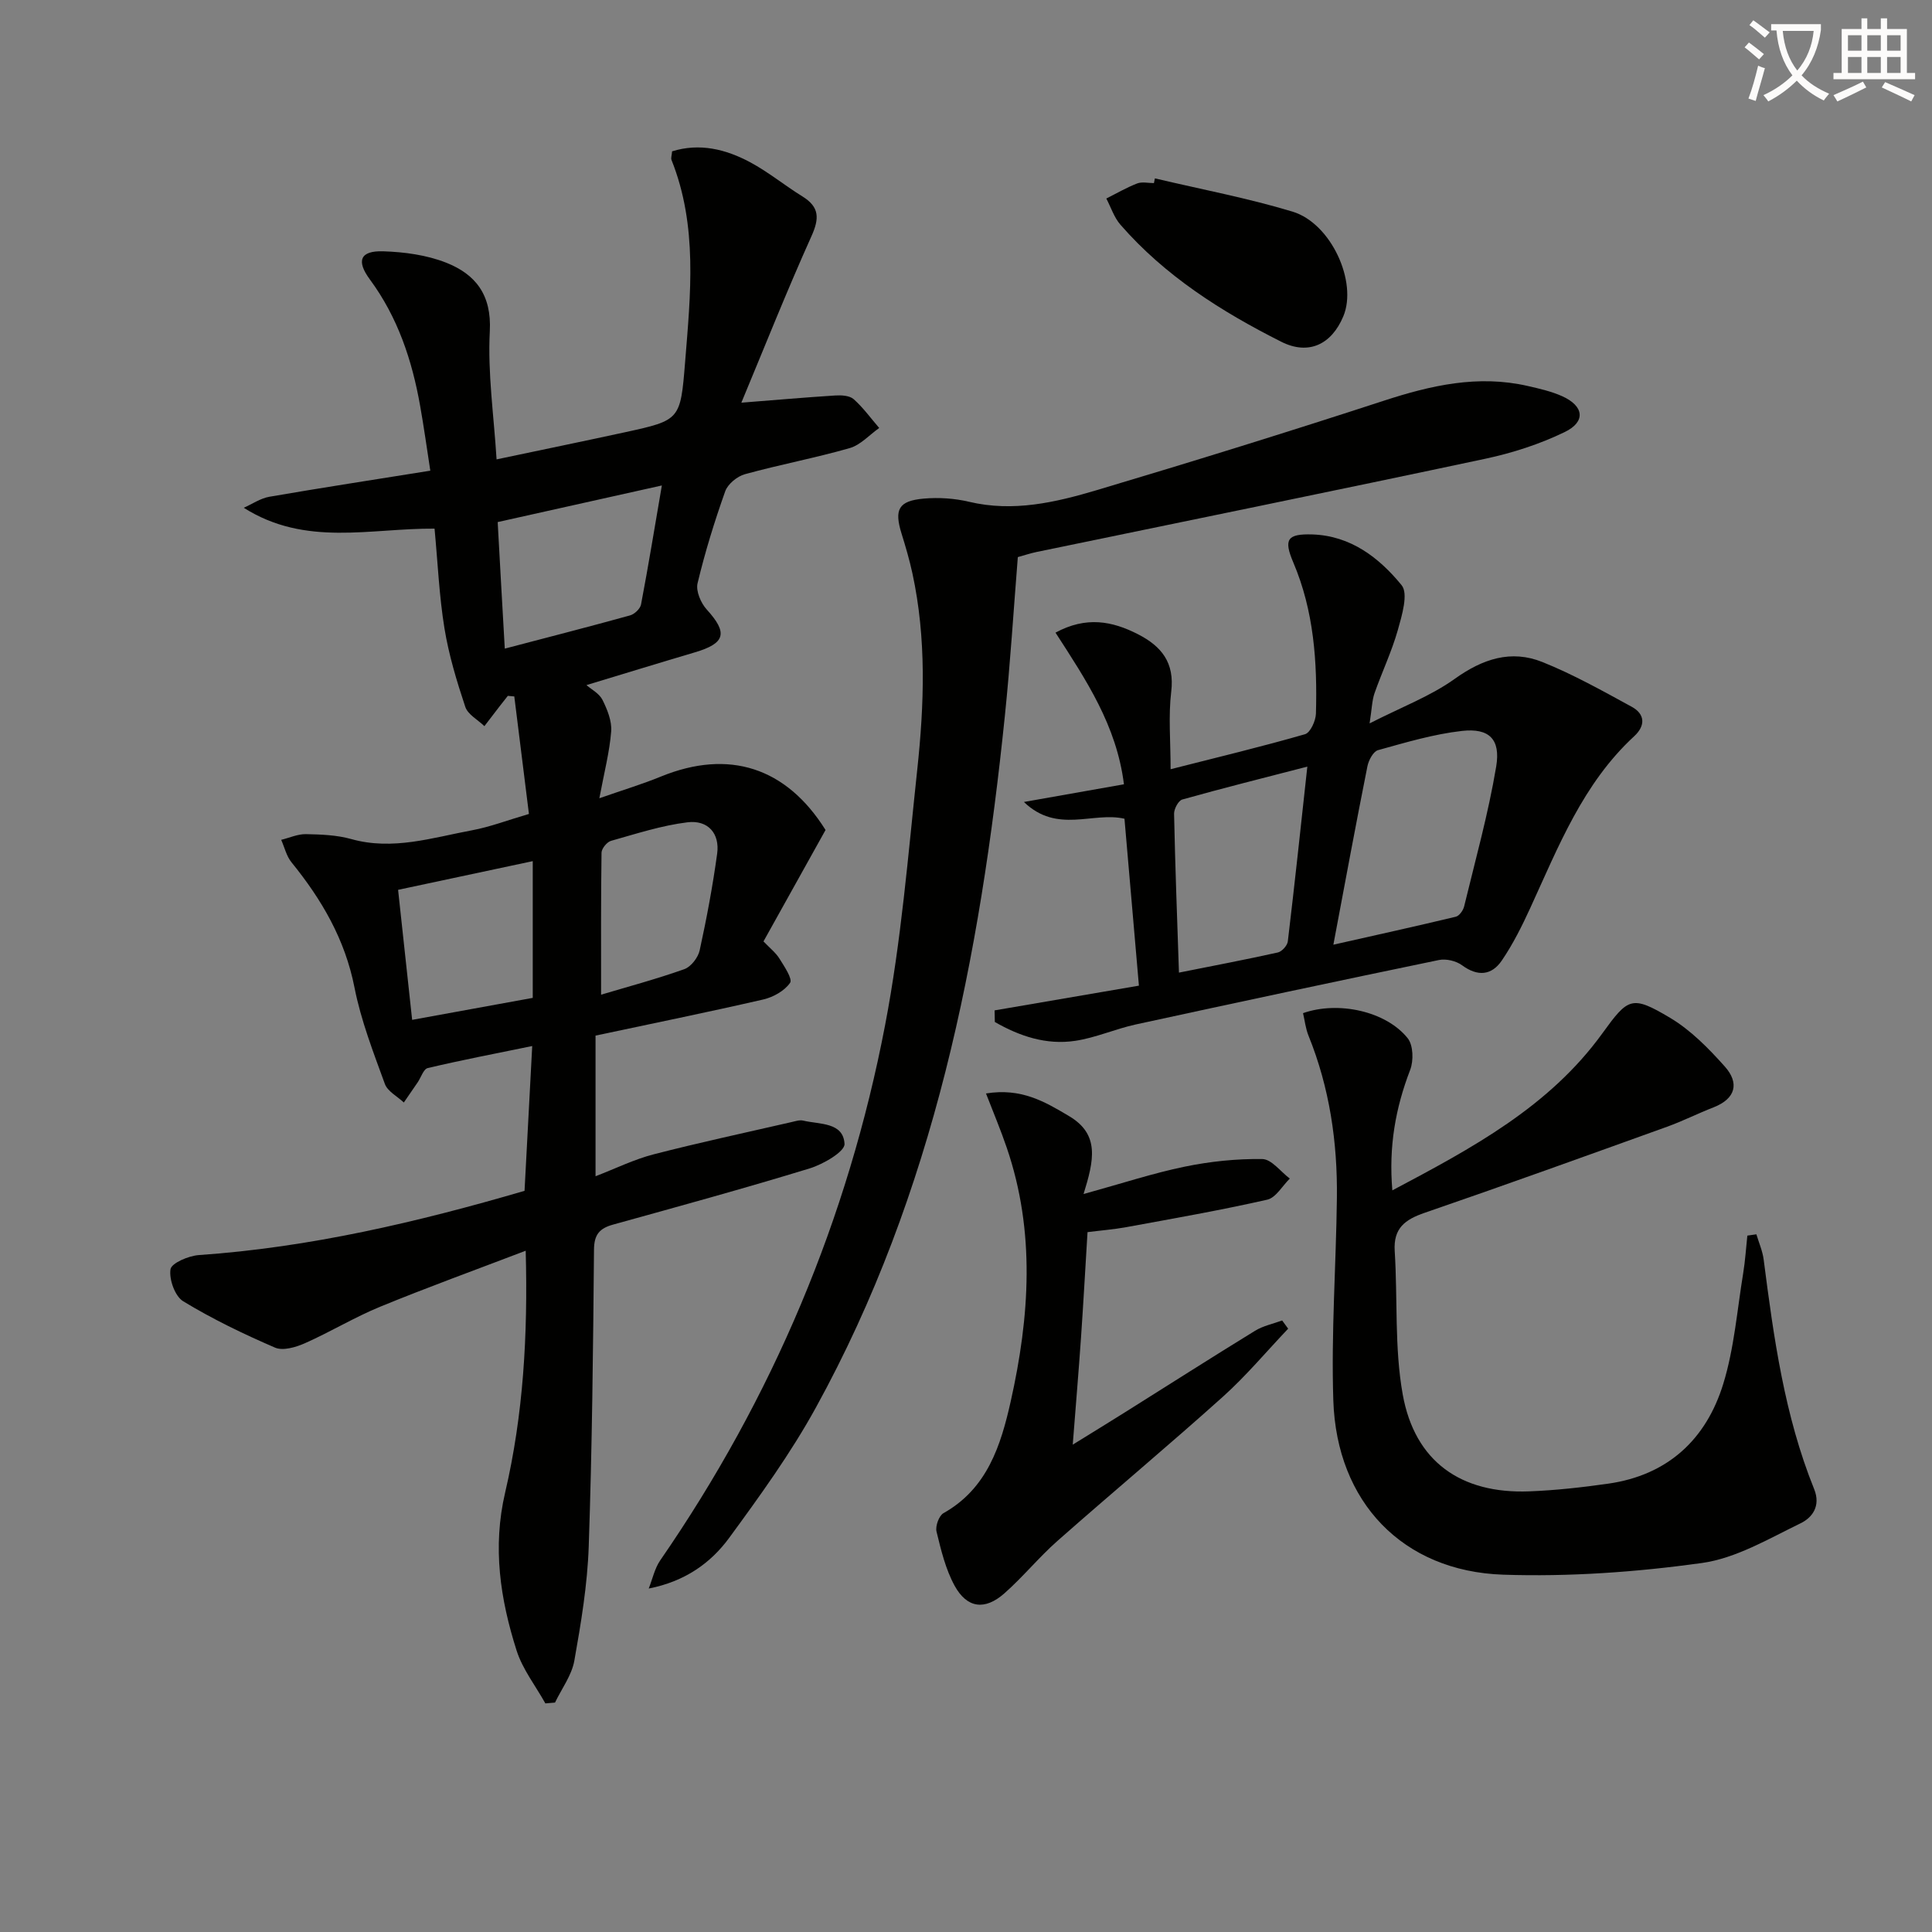
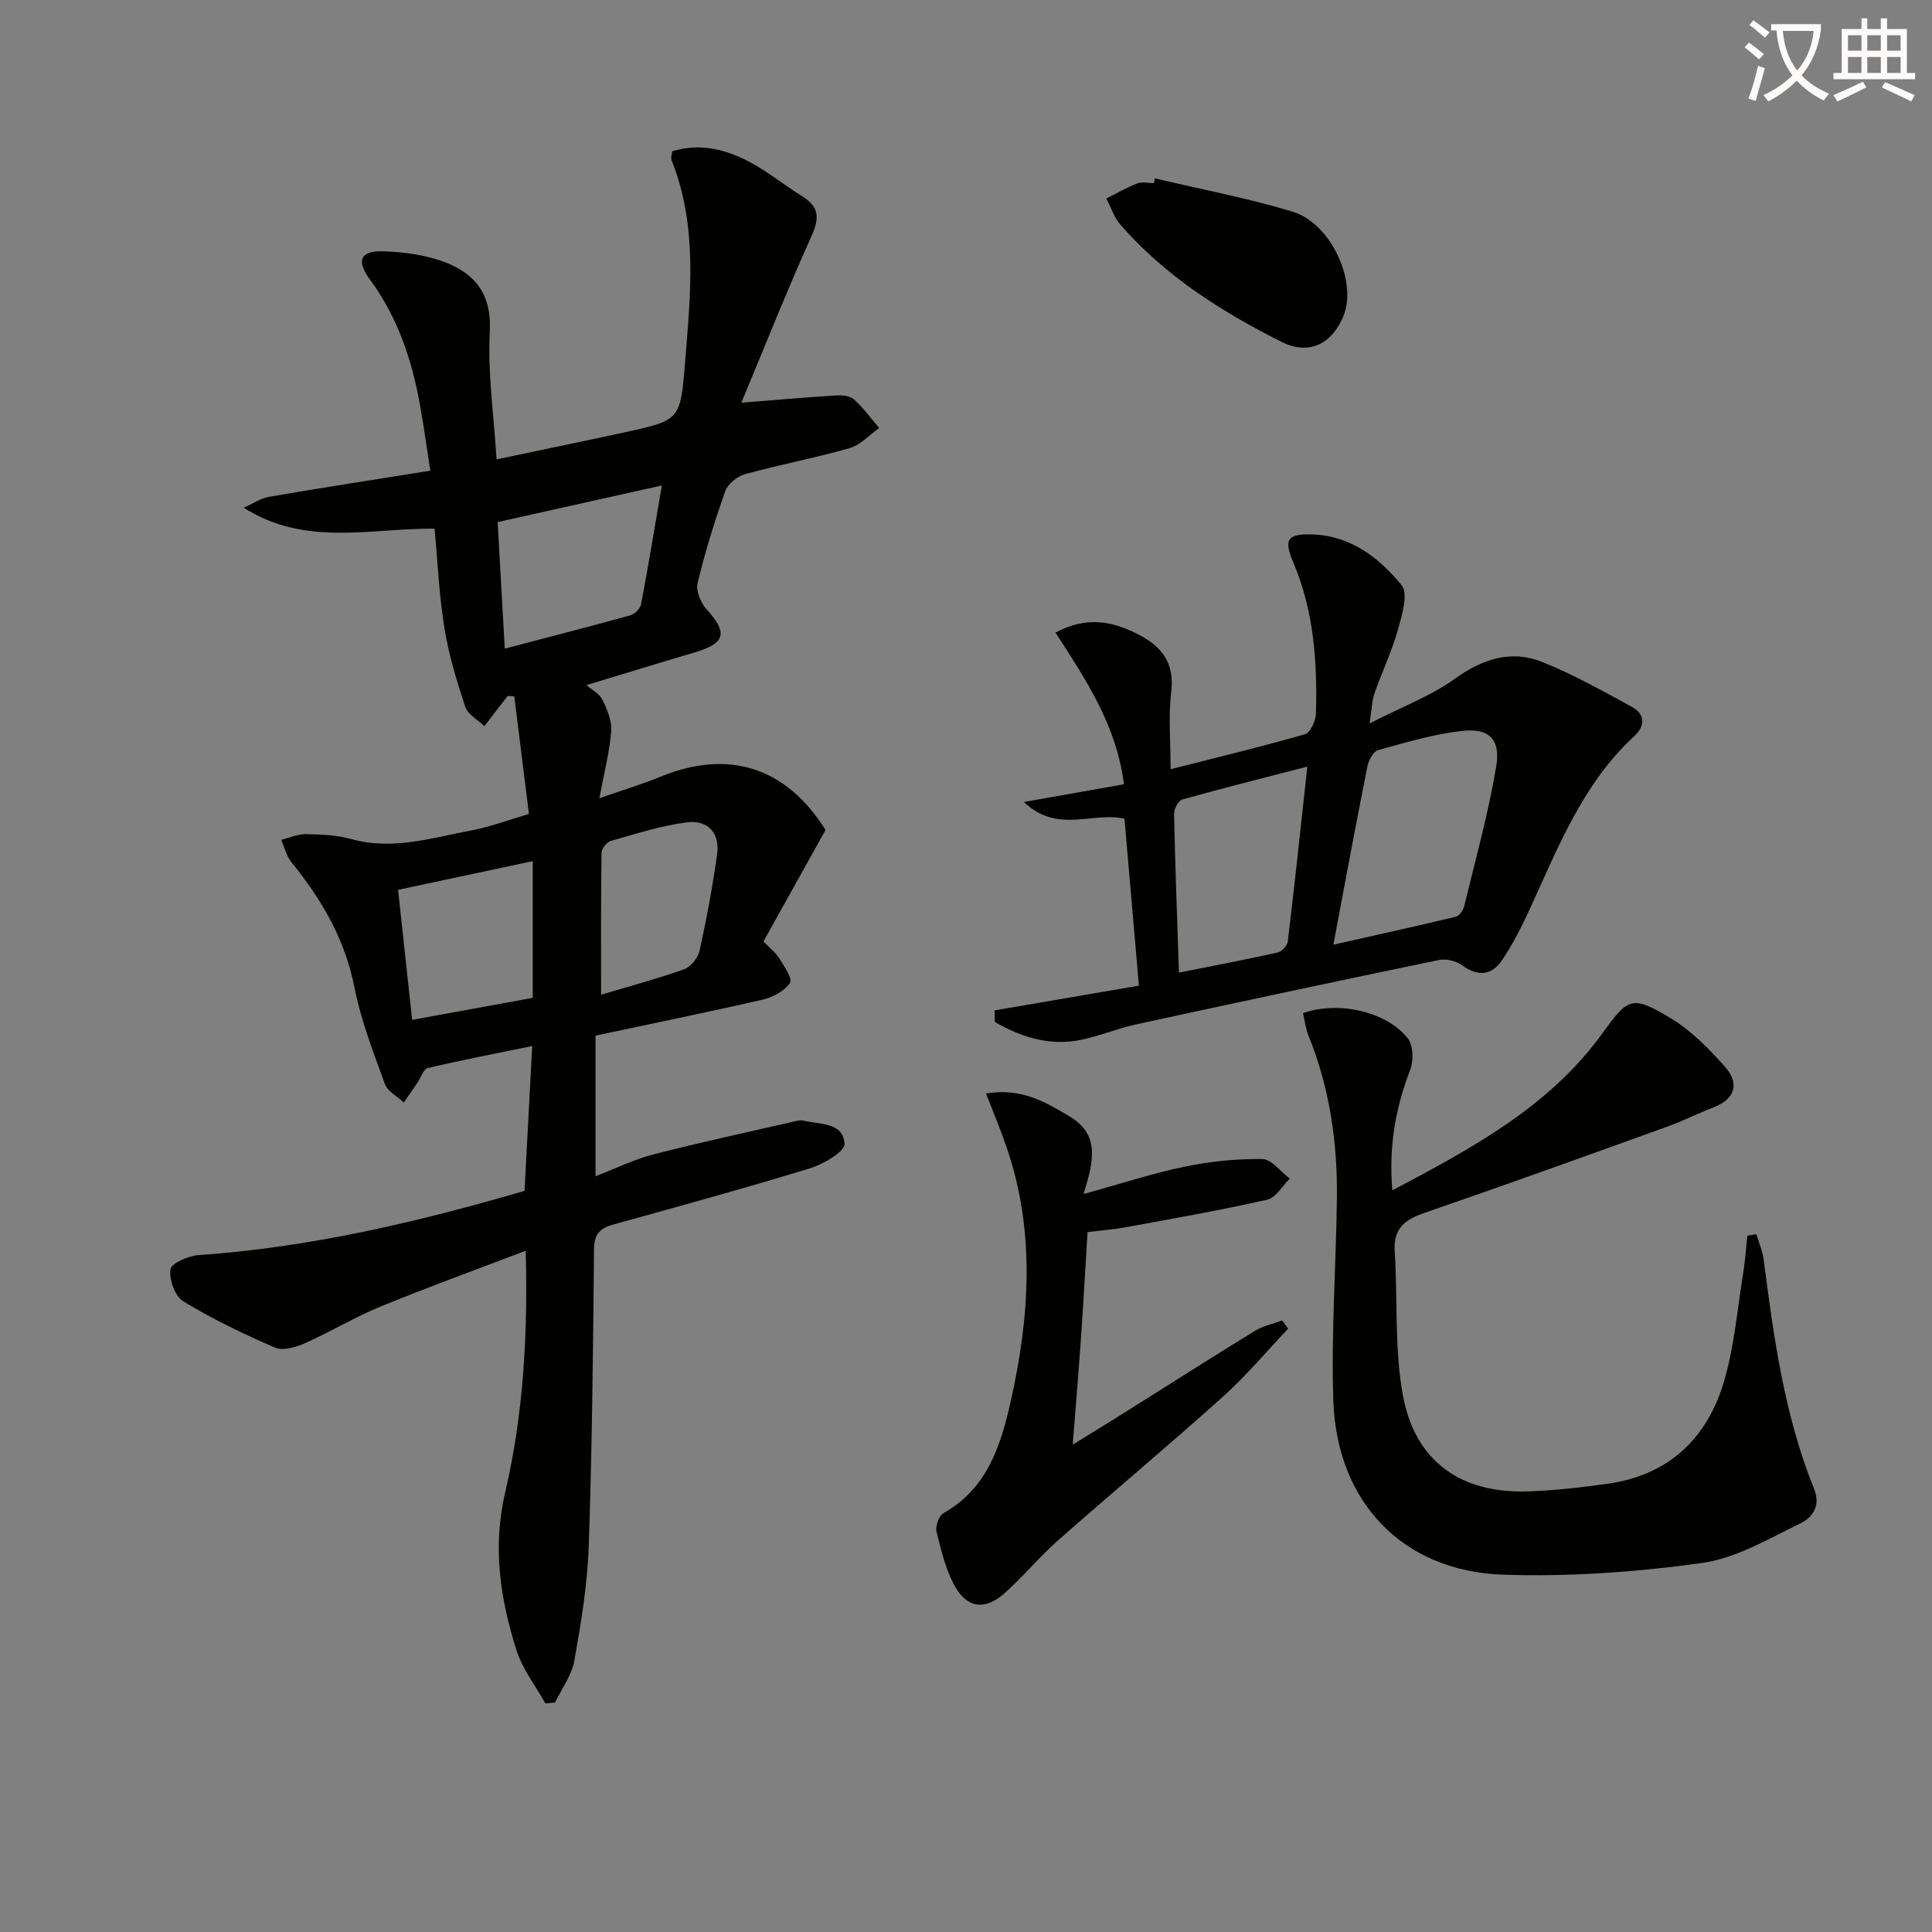
<svg xmlns="http://www.w3.org/2000/svg" enable-background="new 0 0 400 400" viewBox="0 0 400 400">
  <rect x="0" y="0" width="400" height="400" fill="#808080" stroke="none" />
  <path d="m362.1 8.8c1.1.8 2.1 1.6 3.1 2.4l-1 1.1c-1.3-1.1-2.3-2-3-2.5zm1.9 4.8c.5.2.9.4 1.4.5-.6 2.3-1.3 4.5-1.9 6.8l-1.5-.5c.8-2.1 1.4-4.3 2-6.8zm-1-9.4c1.3.9 2.4 1.8 3.4 2.5l-1 1.1c-1.4-1.2-2.4-2.1-3.2-2.6zm3.7 2.2v-1.4h10.3v1.2c-.5 3.6-1.8 6.8-4 9.4 1.5 1.6 3.4 2.8 5.7 3.8-.3.4-.7.8-1.1 1.4-2.3-1.1-4.1-2.5-5.6-4.1-1.6 1.6-3.6 3.1-5.9 4.3-.3-.5-.7-.9-1-1.3 2.4-1.1 4.4-2.5 6-4.1-1.9-2.5-3-5.6-3.3-9.3h-1.1zm8.8 0h-6.4c.3 3.3 1.3 6 3 8.2 2-2.3 3.1-5.1 3.4-8.2z" fill="#fcfbfa" />
  <path d="m385.3 3.8h1.3v2.2h2.8v-2.2h1.3v2.2h4.1v9.1h1.7v1.3h-16.9v-1.3h1.7v-9.1h4.1v-2.2zm.4 13.1.7 1.2c-1.8.9-3.8 1.9-6 2.9-.2-.4-.5-.8-.8-1.3 2.3-1 4.3-1.9 6.1-2.8zm-3.1-6.4h2.8v-3.2h-2.8zm0 4.6h2.8v-3.3h-2.8zm4-4.6h2.8v-3.2h-2.8zm0 4.6h2.8v-3.3h-2.8zm3.7 1.9c2.1.9 4.1 1.8 6.1 2.7l-.7 1.3c-2.2-1.1-4.2-2-6.1-2.9zm3.2-9.7h-2.8v3.2h2.8zm-2.8 7.8h2.8v-3.3h-2.8z" fill="#fcfbfa" />
  <g fill="#010100">
    <path d="m170.92 171.84c-4.42 7.94-8.62 15.47-12.85 23.07 1.32 1.38 2.54 2.33 3.3 3.55 1 1.61 2.76 4.21 2.21 5.02-1.14 1.66-3.48 2.97-5.55 3.45-11.47 2.64-23 4.98-34.73 7.48v29.12c4.18-1.61 8-3.5 12.04-4.54 9.45-2.44 19-4.48 28.51-6.67.8-.18 1.7-.49 2.44-.31 3.39.81 8.31.29 8.56 4.82.09 1.6-4.42 4.22-7.23 5.08-13.49 4.13-27.1 7.86-40.69 11.63-2.81.78-3.93 2.06-3.95 5.21-.18 20.48-.39 40.96-1.09 61.42-.27 7.92-1.59 15.84-2.98 23.66-.54 3.03-2.62 5.79-4 8.67-.67.06-1.33.11-2 .17-2.02-3.63-4.71-7.05-5.95-10.93-3.39-10.65-5.03-21.39-2.37-32.75 3.75-16.06 4.72-32.5 4.25-50.04-10.39 3.97-20.33 7.57-30.1 11.58-5.34 2.19-10.33 5.23-15.61 7.57-1.87.83-4.54 1.62-6.19.91-6.51-2.81-12.95-5.91-19-9.59-1.72-1.04-2.96-4.54-2.64-6.63.2-1.29 3.74-2.79 5.86-2.94 22.99-1.59 45.23-6.81 67.44-13.3.51-9.64 1.02-19.22 1.59-29.98-7.57 1.55-14.64 2.91-21.63 4.56-.88.21-1.39 1.93-2.08 2.95-.95 1.4-1.91 2.79-2.87 4.18-1.35-1.27-3.37-2.3-3.93-3.85-2.38-6.54-4.94-13.12-6.28-19.92-1.96-10-6.79-18.25-13.05-25.96-1.04-1.28-1.44-3.09-2.13-4.65 1.71-.42 3.42-1.21 5.12-1.18 3.14.06 6.39.18 9.39 1.02 8.61 2.41 16.77-.29 25.01-1.82 3.71-.69 7.29-2.07 11.77-3.38-1.01-8.12-2.02-16.22-3.03-24.33-.45-.04-.9-.08-1.34-.12-.55.7-1.11 1.4-1.66 2.11-1.07 1.38-2.13 2.77-3.19 4.16-1.36-1.32-3.43-2.4-3.96-4-1.77-5.31-3.41-10.74-4.31-16.25-1.09-6.69-1.38-13.51-2.05-20.64-13.29-.11-26.68 3.8-39.5-4.32 1.76-.78 3.45-1.96 5.29-2.28 10.78-1.86 21.59-3.52 33.33-5.4-.69-4.46-1.31-8.97-2.11-13.45-1.67-9.42-4.62-18.31-10.4-26.14-2.88-3.9-2-5.98 2.77-5.83 4.37.14 8.97.76 13.01 2.35 6.09 2.4 9.45 6.65 9.05 14.2-.46 8.68.84 17.46 1.4 26.53 9.47-2 18.04-3.76 26.6-5.62 11.41-2.49 11.47-2.55 12.43-14.48 1.13-14.09 2.65-28.22-2.81-41.89-.16-.41.06-.98.12-1.79 5.71-1.77 11.11-.44 16.14 2.25 3.79 2.03 7.16 4.81 10.83 7.08 3.56 2.2 3.55 4.55 1.87 8.27-5.14 11.42-9.76 23.07-14.5 34.44 7.14-.56 13.28-1.1 19.44-1.49 1.27-.08 2.96.01 3.81.76 1.97 1.75 3.55 3.95 5.29 5.97-2.03 1.43-3.87 3.53-6.13 4.17-7.15 2.05-14.5 3.42-21.68 5.4-1.6.44-3.53 2.03-4.07 3.53-2.22 6.25-4.19 12.61-5.73 19.06-.38 1.6.69 4.09 1.9 5.42 4.4 4.84 3.9 6.99-2.45 8.87-7.44 2.2-14.85 4.48-22.45 6.78 1.02.9 2.65 1.73 3.31 3.05 1 2 1.97 4.39 1.81 6.52-.33 4.24-1.43 8.43-2.45 13.86 4.91-1.72 8.91-2.92 12.76-4.5 14.06-5.73 25.94-1.91 34.07 11.07zm-66.41-37.55c9.02-2.37 17.5-4.54 25.94-6.88.92-.26 2.1-1.37 2.27-2.26 1.53-8.05 2.85-16.14 4.31-24.64-11.89 2.65-22.82 5.09-33.99 7.58.46 8.5.94 16.93 1.47 26.2zm5.79 44c-9.67 2.06-18.66 3.98-27.88 5.94.97 8.98 1.92 17.84 2.91 26.92 8.63-1.57 16.85-3.07 24.97-4.55 0-9.69 0-18.94 0-28.31zm14.15 27.65c5.32-1.59 11.35-3.2 17.22-5.28 1.39-.49 2.86-2.4 3.19-3.9 1.45-6.62 2.7-13.31 3.62-20.02.57-4.17-1.89-7.02-6.16-6.49-5.36.66-10.6 2.37-15.82 3.84-.84.24-1.94 1.59-1.96 2.44-.14 9.58-.09 19.17-.09 29.41z" />
-     <path d="m210.73 115.34c-.89 11.07-1.56 22.02-2.69 32.93-5.13 49.88-14.62 98.63-39.13 143.17-5.19 9.43-11.57 18.26-17.95 26.97-3.83 5.22-9.17 9.02-16.65 10.48.78-1.95 1.22-4.14 2.38-5.83 23.26-33.7 38.87-70.7 46.56-110.82 3.34-17.4 4.76-35.18 6.65-52.83 1.46-13.58 1.93-27.22-1-40.73-.6-2.75-1.39-5.47-2.23-8.16-1.57-5.03-.67-6.82 4.58-7.29 3.09-.27 6.37-.06 9.39.66 9.14 2.17 17.89.13 26.46-2.42 19.87-5.92 39.68-12.07 59.39-18.5 9.8-3.2 19.53-5.41 29.8-3.06 2.41.55 4.88 1.11 7.12 2.11 4.54 2.03 4.97 5.29.55 7.43-5.16 2.5-10.78 4.32-16.4 5.52-30.96 6.59-61.99 12.9-92.99 19.32-1.27.27-2.53.69-3.84 1.05z" />
    <path d="m363.64 255.55c.52 1.74 1.28 3.46 1.51 5.24 2.08 16.15 4.3 32.28 10.45 47.51 1.44 3.57-.47 5.95-2.79 7.07-6.64 3.22-13.4 7.26-20.49 8.24-13.57 1.88-27.44 2.87-41.12 2.41-20.79-.71-34.46-15.02-35.15-36.07-.46-13.94.57-27.93.74-41.9.14-11.55-1.51-22.84-5.88-33.63-.6-1.48-.77-3.13-1.13-4.66 7.32-2.57 17.21-.39 21.67 5.2 1.16 1.45 1.24 4.66.51 6.55-3.02 7.85-4.47 15.82-3.69 24.94 16.54-8.76 32.47-17.29 43.47-32.49 5.36-7.4 6.07-7.97 14.02-3.24 4.28 2.55 7.99 6.33 11.35 10.1 3.01 3.38 2.3 6.63-2.33 8.44-3.24 1.26-6.36 2.84-9.63 4.02-16.7 6.01-33.39 12.04-50.17 17.81-4.08 1.4-6.52 3.18-6.22 7.94.63 9.9-.08 20.01 1.66 29.68 2.5 13.91 12.07 20.6 26.18 20.06 5.46-.21 10.92-.82 16.34-1.59 12.33-1.75 20.3-9.15 23.84-20.66 2.27-7.37 2.87-15.25 4.13-22.92.42-2.57.58-5.19.86-7.78.62-.09 1.25-.18 1.87-.27z" />
    <path d="m205.92 209.19c9.83-1.69 19.66-3.37 29.88-5.12-1-11.58-1.99-22.96-2.99-34.56-6.52-1.52-13.91 3.19-20.82-3.47 7.51-1.33 13.97-2.47 20.71-3.66-1.52-12.17-7.81-21.56-14.17-31.4 6.34-3.43 11.73-2.41 17.09.34 4.84 2.48 7.6 5.86 6.87 11.88-.61 5.04-.13 10.21-.13 16.06 9.69-2.47 18.82-4.65 27.83-7.25 1.11-.32 2.22-2.78 2.26-4.27.3-10.69-.42-21.27-4.69-31.3-2.03-4.77-1.27-5.95 3.95-5.79 7.96.26 13.86 4.85 18.48 10.51 1.43 1.75.06 6.27-.79 9.3-1.26 4.45-3.28 8.68-4.82 13.06-.52 1.5-.54 3.17-1.02 6.25 6.66-3.4 12.63-5.64 17.64-9.23 5.77-4.13 11.65-6.08 18.15-3.47 6.38 2.56 12.43 5.96 18.48 9.26 2.77 1.51 2.89 3.91.5 6.11-10.6 9.78-15.68 22.86-21.5 35.54-1.72 3.75-3.59 7.5-5.9 10.89-2.09 3.07-4.97 3.37-8.21.99-1.23-.91-3.31-1.41-4.8-1.1-20.96 4.34-41.89 8.8-62.8 13.35-4.21.92-8.25 2.74-12.49 3.38-6.02.91-11.56-.97-16.66-3.9-.01-.82-.03-1.61-.05-2.4zm70.14-13.6c8.99-2.03 17.18-3.83 25.34-5.79.72-.17 1.53-1.3 1.73-2.12 2.33-9.63 5.01-19.22 6.64-28.97.95-5.68-1.47-8.01-7.08-7.38-5.87.66-11.65 2.39-17.38 3.98-.99.27-1.95 2.09-2.2 3.34-2.37 11.86-4.57 23.76-7.05 36.94zm-31.97 5.78c7.21-1.44 13.86-2.7 20.47-4.17.85-.19 1.97-1.44 2.07-2.3 1.41-11.8 2.67-23.61 4.04-36.18-9.03 2.34-17.49 4.45-25.89 6.81-.81.23-1.72 1.95-1.7 2.95.22 10.76.63 21.52 1.01 32.89z" />
    <path d="m204.14 226.39c7.3-1.18 12.13 1.67 17.22 4.7 6.37 3.79 5.14 9.14 2.98 16.12 8.01-2.21 14.4-4.32 20.96-5.67 5.25-1.08 10.7-1.65 16.05-1.57 1.92.03 3.79 2.62 5.69 4.04-1.54 1.51-2.88 3.96-4.67 4.37-9.66 2.19-19.44 3.9-29.19 5.69-2.57.47-5.18.67-8.02 1.03-.46 7.49-.85 14.61-1.34 21.71-.49 7.09-1.09 14.17-1.72 22.29 4.07-2.52 7.41-4.56 10.72-6.64 9.01-5.65 17.97-11.38 27.03-16.94 1.68-1.03 3.73-1.44 5.61-2.13.41.57.83 1.13 1.24 1.7-4.5 4.73-8.71 9.78-13.56 14.13-11.26 10.11-22.88 19.81-34.22 29.82-3.85 3.4-7.13 7.46-10.99 10.86-4.03 3.55-7.71 3.08-10.28-1.58-1.87-3.41-2.82-7.38-3.75-11.21-.28-1.13.5-3.3 1.44-3.83 9.09-5.1 11.88-14.07 13.92-23.15 3.92-17.51 5.13-35.13-.83-52.53-1.24-3.65-2.74-7.2-4.29-11.21z" />
    <path d="m239.11 36.93c9.51 2.25 19.14 4.06 28.48 6.88 8.04 2.43 13.5 14.6 10.53 21.68-2.46 5.88-7.24 8.1-12.86 5.26-12.39-6.24-24.05-13.62-33.28-24.22-1.32-1.51-1.97-3.6-2.93-5.43 2.12-1.06 4.19-2.27 6.39-3.12 1.02-.39 2.31-.07 3.47-.07.06-.32.13-.65.2-.98z" />
  </g>
</svg>